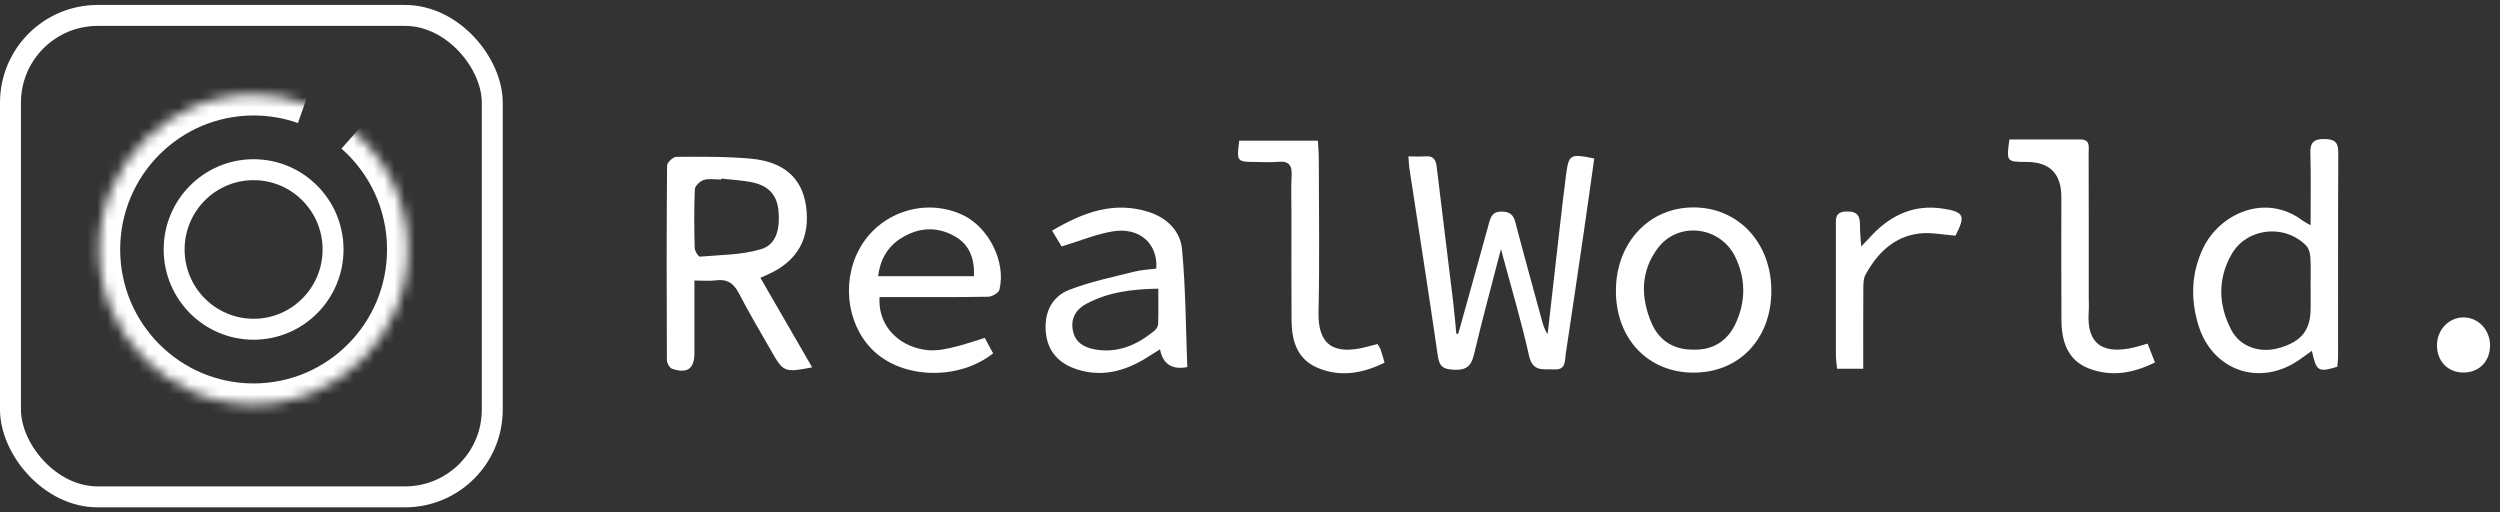
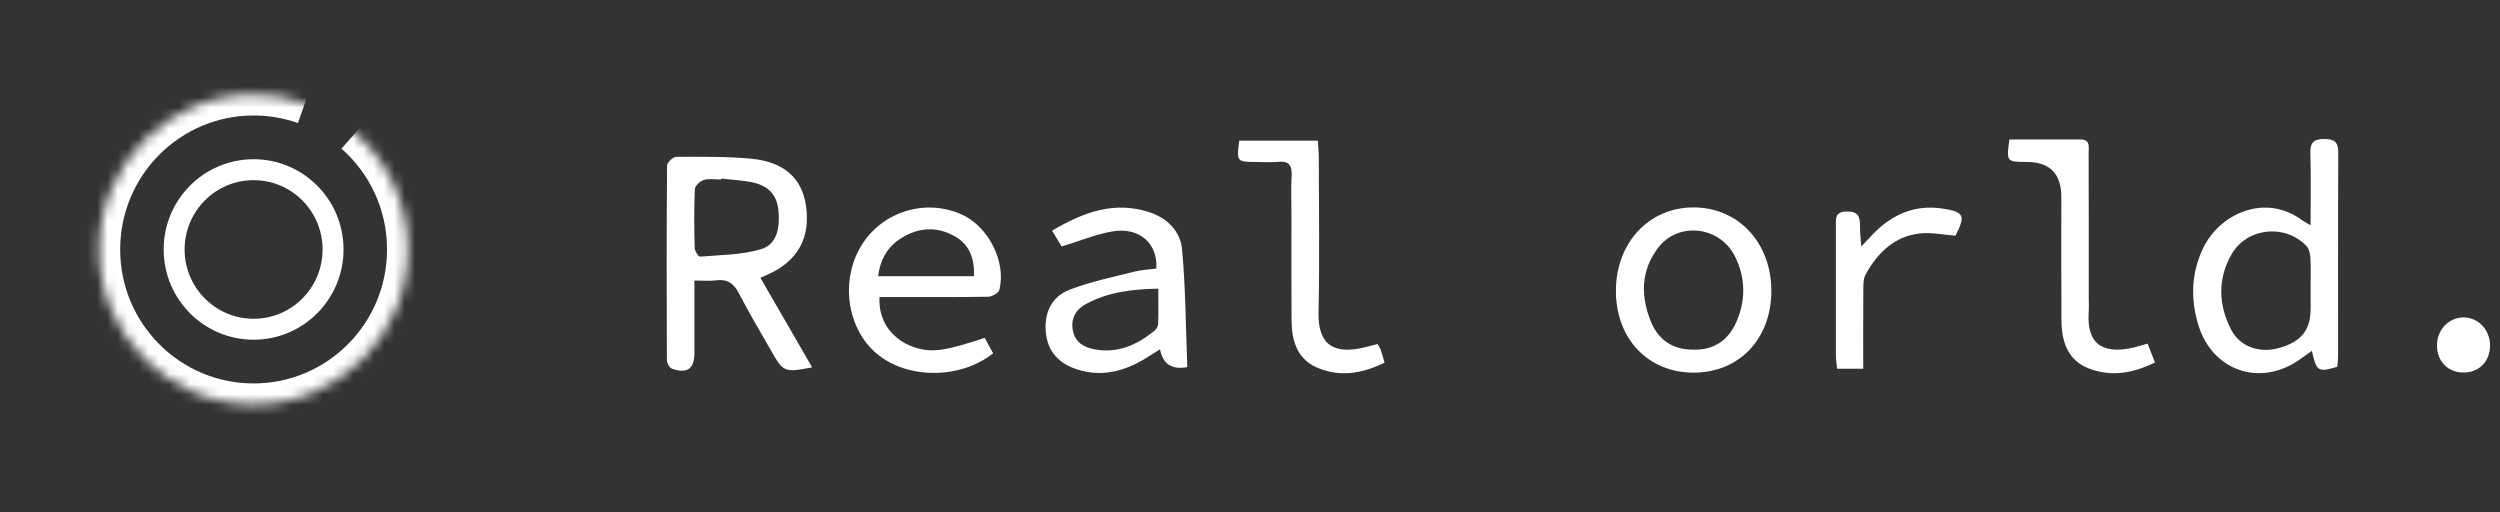
<svg xmlns="http://www.w3.org/2000/svg" width="244" height="50" viewBox="0 0 244 50" fill="none">
  <rect x="0" y="0" width="244" height="50" fill="#333333" stroke="none" />
  <mask id="path-1-inside-1_3485_2388" fill="white">
    <path d="M34.677 12.971C37.83 15.743 39.818 19.812 39.818 24.348C39.818 32.697 33.072 39.468 24.752 39.468C16.432 39.468 9.686 32.697 9.686 24.348C9.686 15.998 16.432 9.228 24.752 9.228C26.507 9.228 28.193 9.529 29.759 10.082" />
  </mask>
-   <path d="M33.328 14.506C36.057 16.905 37.775 20.423 37.775 24.348H41.862C41.862 19.202 39.603 14.582 36.027 11.437L33.328 14.506ZM37.775 24.348C37.775 31.576 31.937 37.424 24.752 37.424V41.511C34.208 41.511 41.862 33.819 41.862 24.348H37.775ZM24.752 37.424C17.567 37.424 11.729 31.576 11.729 24.348H7.642C7.642 33.819 15.296 41.511 24.752 41.511V37.424ZM11.729 24.348C11.729 17.12 17.567 11.271 24.752 11.271V7.184C15.296 7.184 7.642 14.876 7.642 24.348H11.729ZM24.752 11.271C26.272 11.271 27.729 11.532 29.078 12.009L30.439 8.155C28.658 7.526 26.742 7.184 24.752 7.184V11.271Z" fill="white" mask="url(#path-1-inside-1_3485_2388)" />
+   <path d="M33.328 14.506C36.057 16.905 37.775 20.423 37.775 24.348H41.862C41.862 19.202 39.603 14.582 36.027 11.437L33.328 14.506ZM37.775 24.348C37.775 31.576 31.937 37.424 24.752 37.424V41.511C34.208 41.511 41.862 33.819 41.862 24.348H37.775ZM24.752 37.424C17.567 37.424 11.729 31.576 11.729 24.348H7.642C7.642 33.819 15.296 41.511 24.752 41.511V37.424ZM11.729 24.348C11.729 17.12 17.567 11.271 24.752 11.271V7.184C15.296 7.184 7.642 14.876 7.642 24.348H11.729ZM24.752 11.271C26.272 11.271 27.729 11.532 29.078 12.009L30.439 8.155C28.658 7.526 26.742 7.184 24.752 7.184V11.271" fill="white" mask="url(#path-1-inside-1_3485_2388)" />
  <path d="M32.506 24.348C32.506 28.651 29.031 32.134 24.751 32.134C20.472 32.134 16.996 28.651 16.996 24.348C16.996 20.044 20.472 16.562 24.751 16.562C29.031 16.562 32.506 20.044 32.506 24.348Z" stroke="white" stroke-width="2.044" />
-   <rect x="1.022" y="1.505" width="47.024" height="46.989" rx="8.515" stroke="white" stroke-width="2.044" />
-   <path d="M142.329 32.557C143.336 28.949 144.349 25.343 145.34 21.73C145.518 21.086 145.729 20.649 146.538 20.651C147.333 20.651 147.699 20.931 147.9 21.699C148.737 24.903 149.624 28.095 150.496 31.292C150.618 31.742 150.759 32.185 151.049 32.614C151.435 29.224 151.816 25.833 152.204 22.445C152.408 20.67 152.609 18.892 152.841 17.119C153.115 15.048 153.235 14.983 155.599 15.467C155.254 17.897 154.918 20.34 154.56 22.78C153.986 26.707 153.407 30.632 152.815 34.554C152.711 35.238 152.851 36.128 151.677 36.052C150.644 35.986 149.598 36.356 149.233 34.717C148.471 31.295 147.461 27.927 146.493 24.314C145.572 27.872 144.662 31.213 143.866 34.583C143.597 35.725 143.122 36.138 141.933 36.086C140.947 36.044 140.493 35.853 140.336 34.769C139.452 28.642 138.486 22.526 137.552 16.404C137.508 16.109 137.503 15.805 137.461 15.265C138.064 15.265 138.609 15.3 139.146 15.258C139.887 15.197 140.138 15.588 140.216 16.245C140.748 20.659 141.299 25.073 141.831 29.488C141.956 30.522 142.037 31.562 142.139 32.599L142.327 32.554L142.329 32.557Z" fill="white" />
  <path d="M67.775 27.378C67.775 29.837 67.775 32.135 67.775 34.434C67.775 35.984 67.105 36.492 65.604 35.995C65.356 35.914 65.09 35.434 65.088 35.136C65.059 28.81 65.054 22.487 65.106 16.161C65.106 15.86 65.696 15.308 66.011 15.308C68.44 15.297 70.882 15.268 73.298 15.488C76.513 15.782 78.271 17.395 78.662 20.065C79.124 23.212 77.867 25.482 74.939 26.789C74.749 26.873 74.558 26.959 74.214 27.114C75.913 30.051 77.575 32.923 79.265 35.851C76.554 36.377 76.455 36.335 75.252 34.212C74.198 32.355 73.09 30.528 72.117 28.627C71.605 27.629 70.958 27.218 69.86 27.362C69.231 27.446 68.584 27.378 67.778 27.378H67.775ZM70.389 17.429C70.387 17.46 70.382 17.491 70.379 17.523C69.815 17.523 69.218 17.408 68.699 17.562C68.336 17.669 67.832 18.136 67.817 18.46C67.733 20.372 67.752 22.288 67.801 24.202C67.809 24.5 68.159 25.061 68.312 25.048C70.316 24.878 72.393 24.888 74.29 24.317C75.879 23.838 76.126 22.144 75.98 20.576C75.84 19.065 75.049 18.151 73.471 17.808C72.463 17.588 71.415 17.549 70.384 17.429H70.389Z" fill="white" />
  <path d="M225.513 21.984C225.513 19.52 225.56 17.261 225.492 15.004C225.46 13.941 225.773 13.556 226.877 13.569C227.905 13.582 228.221 13.909 228.216 14.928C228.182 21.552 228.2 28.174 228.195 34.798C228.195 35.139 228.142 35.481 228.116 35.798C226.246 36.351 226.081 36.254 225.64 34.24C225.22 34.541 224.852 34.809 224.479 35.07C220.595 37.825 215.875 36.209 214.529 31.625C213.793 29.122 213.876 26.645 215.017 24.236C216.605 20.882 221.088 18.774 224.759 21.544C224.926 21.67 225.124 21.759 225.515 21.984H225.513ZM225.513 28.119C225.513 27.119 225.552 26.113 225.494 25.116C225.471 24.72 225.338 24.236 225.077 23.969C222.977 21.827 219.285 22.225 217.803 24.815C216.425 27.221 216.509 29.755 217.764 32.182C218.635 33.869 220.579 34.513 222.494 33.95C224.644 33.321 225.518 32.201 225.518 30.077C225.518 29.425 225.518 28.771 225.518 28.119H225.513Z" fill="white" />
  <path d="M115.882 35.827C114.384 36.113 113.496 35.535 113.218 34.094C112.748 34.39 112.328 34.654 111.906 34.916C109.782 36.238 107.523 36.843 105.073 36.036C103.372 35.476 102.258 34.335 102.075 32.462C101.89 30.559 102.618 28.975 104.347 28.294C106.382 27.493 108.566 27.058 110.698 26.516C111.402 26.336 112.148 26.307 112.855 26.213C113.028 23.783 111.209 22.149 108.618 22.579C106.977 22.851 105.404 23.513 103.617 24.055C103.408 23.712 103.085 23.175 102.683 22.511C105.712 20.73 108.715 19.591 112.151 20.701C113.92 21.272 115.206 22.573 115.368 24.328C115.723 28.163 115.733 32.031 115.879 35.83L115.882 35.827ZM113.048 28.174C110.481 28.216 108.154 28.509 106.009 29.661C105.002 30.203 104.488 31.083 104.71 32.256C104.927 33.392 105.761 33.897 106.813 34.094C109.08 34.515 110.972 33.67 112.681 32.274C112.861 32.127 113.028 31.847 113.035 31.625C113.072 30.512 113.051 29.396 113.051 28.174H113.048Z" fill="white" />
  <path d="M85.843 28.991C85.681 31.408 87.21 33.364 89.587 34C91.108 34.408 92.358 34.215 96.112 32.976C96.381 33.474 96.66 33.989 96.929 34.487C93.707 37.034 88.541 37.016 85.572 34.521C82.78 32.172 82.029 27.768 83.84 24.365C85.762 20.751 90.229 19.248 93.931 20.966C96.491 22.155 98.215 25.561 97.542 28.282C97.466 28.59 96.832 28.952 96.451 28.96C93.412 29.015 90.37 28.991 87.328 28.991C86.858 28.991 86.386 28.991 85.843 28.991ZM95.058 26.962C95.124 25.291 94.656 23.927 93.263 23.108C91.515 22.076 89.686 22.163 87.972 23.233C86.636 24.069 85.909 25.312 85.702 26.959H95.061L95.058 26.962Z" fill="white" />
  <path d="M165.271 36.37C160.815 36.359 157.682 33.023 157.713 28.321C157.744 23.652 160.977 20.22 165.326 20.244C169.681 20.265 172.882 23.71 172.884 28.376C172.887 33.076 169.741 36.38 165.271 36.37ZM165.329 34.126C167.246 34.165 168.645 33.235 169.433 31.502C170.401 29.366 170.382 27.156 169.347 25.048C167.891 22.082 163.829 21.587 161.846 24.166C160.121 26.41 160.106 28.96 161.167 31.479C161.908 33.233 163.333 34.154 165.329 34.126Z" fill="white" />
  <path d="M134.449 33.575C134.577 33.811 134.702 33.986 134.77 34.182C134.897 34.546 134.994 34.923 135.132 35.397C132.933 36.476 130.713 36.848 128.477 35.845C126.572 34.989 126.071 33.2 126.056 31.273C126.027 27.789 126.045 24.301 126.045 20.816C126.045 19.596 125.993 18.373 126.061 17.156C126.116 16.158 125.821 15.69 124.754 15.794C124.023 15.865 123.28 15.81 122.541 15.807C120.71 15.8 120.689 15.776 120.95 13.726H128.623C128.657 14.325 128.714 14.88 128.714 15.436C128.722 20.447 128.8 25.461 128.688 30.47C128.618 33.638 130.144 34.669 133.296 33.876C133.663 33.784 134.031 33.685 134.449 33.578V33.575Z" fill="white" />
  <path d="M196.118 13.611C198.471 13.611 200.764 13.611 203.058 13.611C204.041 13.611 203.848 14.368 203.851 14.928C203.866 19.591 203.861 24.255 203.861 28.915C203.861 29.439 203.892 29.962 203.856 30.483C203.639 33.649 205.317 34.667 208.456 33.866C208.79 33.78 209.118 33.678 209.604 33.536C209.836 34.128 210.063 34.704 210.326 35.374C208.153 36.458 206 36.796 203.838 35.948C201.779 35.141 201.21 33.29 201.197 31.253C201.169 27.245 201.187 23.236 201.187 19.227C201.187 16.951 200.057 15.811 197.798 15.805C195.828 15.8 195.815 15.784 196.12 13.609L196.118 13.611Z" fill="white" />
  <path d="M181.853 35.986H179.299C179.257 35.523 179.187 35.106 179.184 34.687C179.176 30.503 179.176 26.322 179.184 22.138C179.184 21.413 179.03 20.667 180.23 20.64C181.355 20.617 181.553 21.146 181.535 22.062C181.524 22.615 181.597 23.17 181.657 24.062C182.177 23.507 182.477 23.18 182.787 22.861C184.653 20.928 186.886 19.949 189.586 20.355C191.713 20.674 191.859 21.052 190.852 23.002C189.667 22.916 188.493 22.657 187.363 22.785C184.869 23.07 183.241 24.691 182.078 26.799C181.845 27.218 181.866 27.809 181.861 28.32C181.84 30.836 181.853 33.352 181.853 35.989V35.986Z" fill="white" />
  <path d="M240.451 36.36C238.928 36.366 237.85 35.271 237.848 33.713C237.842 32.205 238.99 30.988 240.425 30.98C241.86 30.972 243.019 32.176 243.029 33.687C243.04 35.253 241.978 36.355 240.451 36.36Z" fill="white" />
</svg>